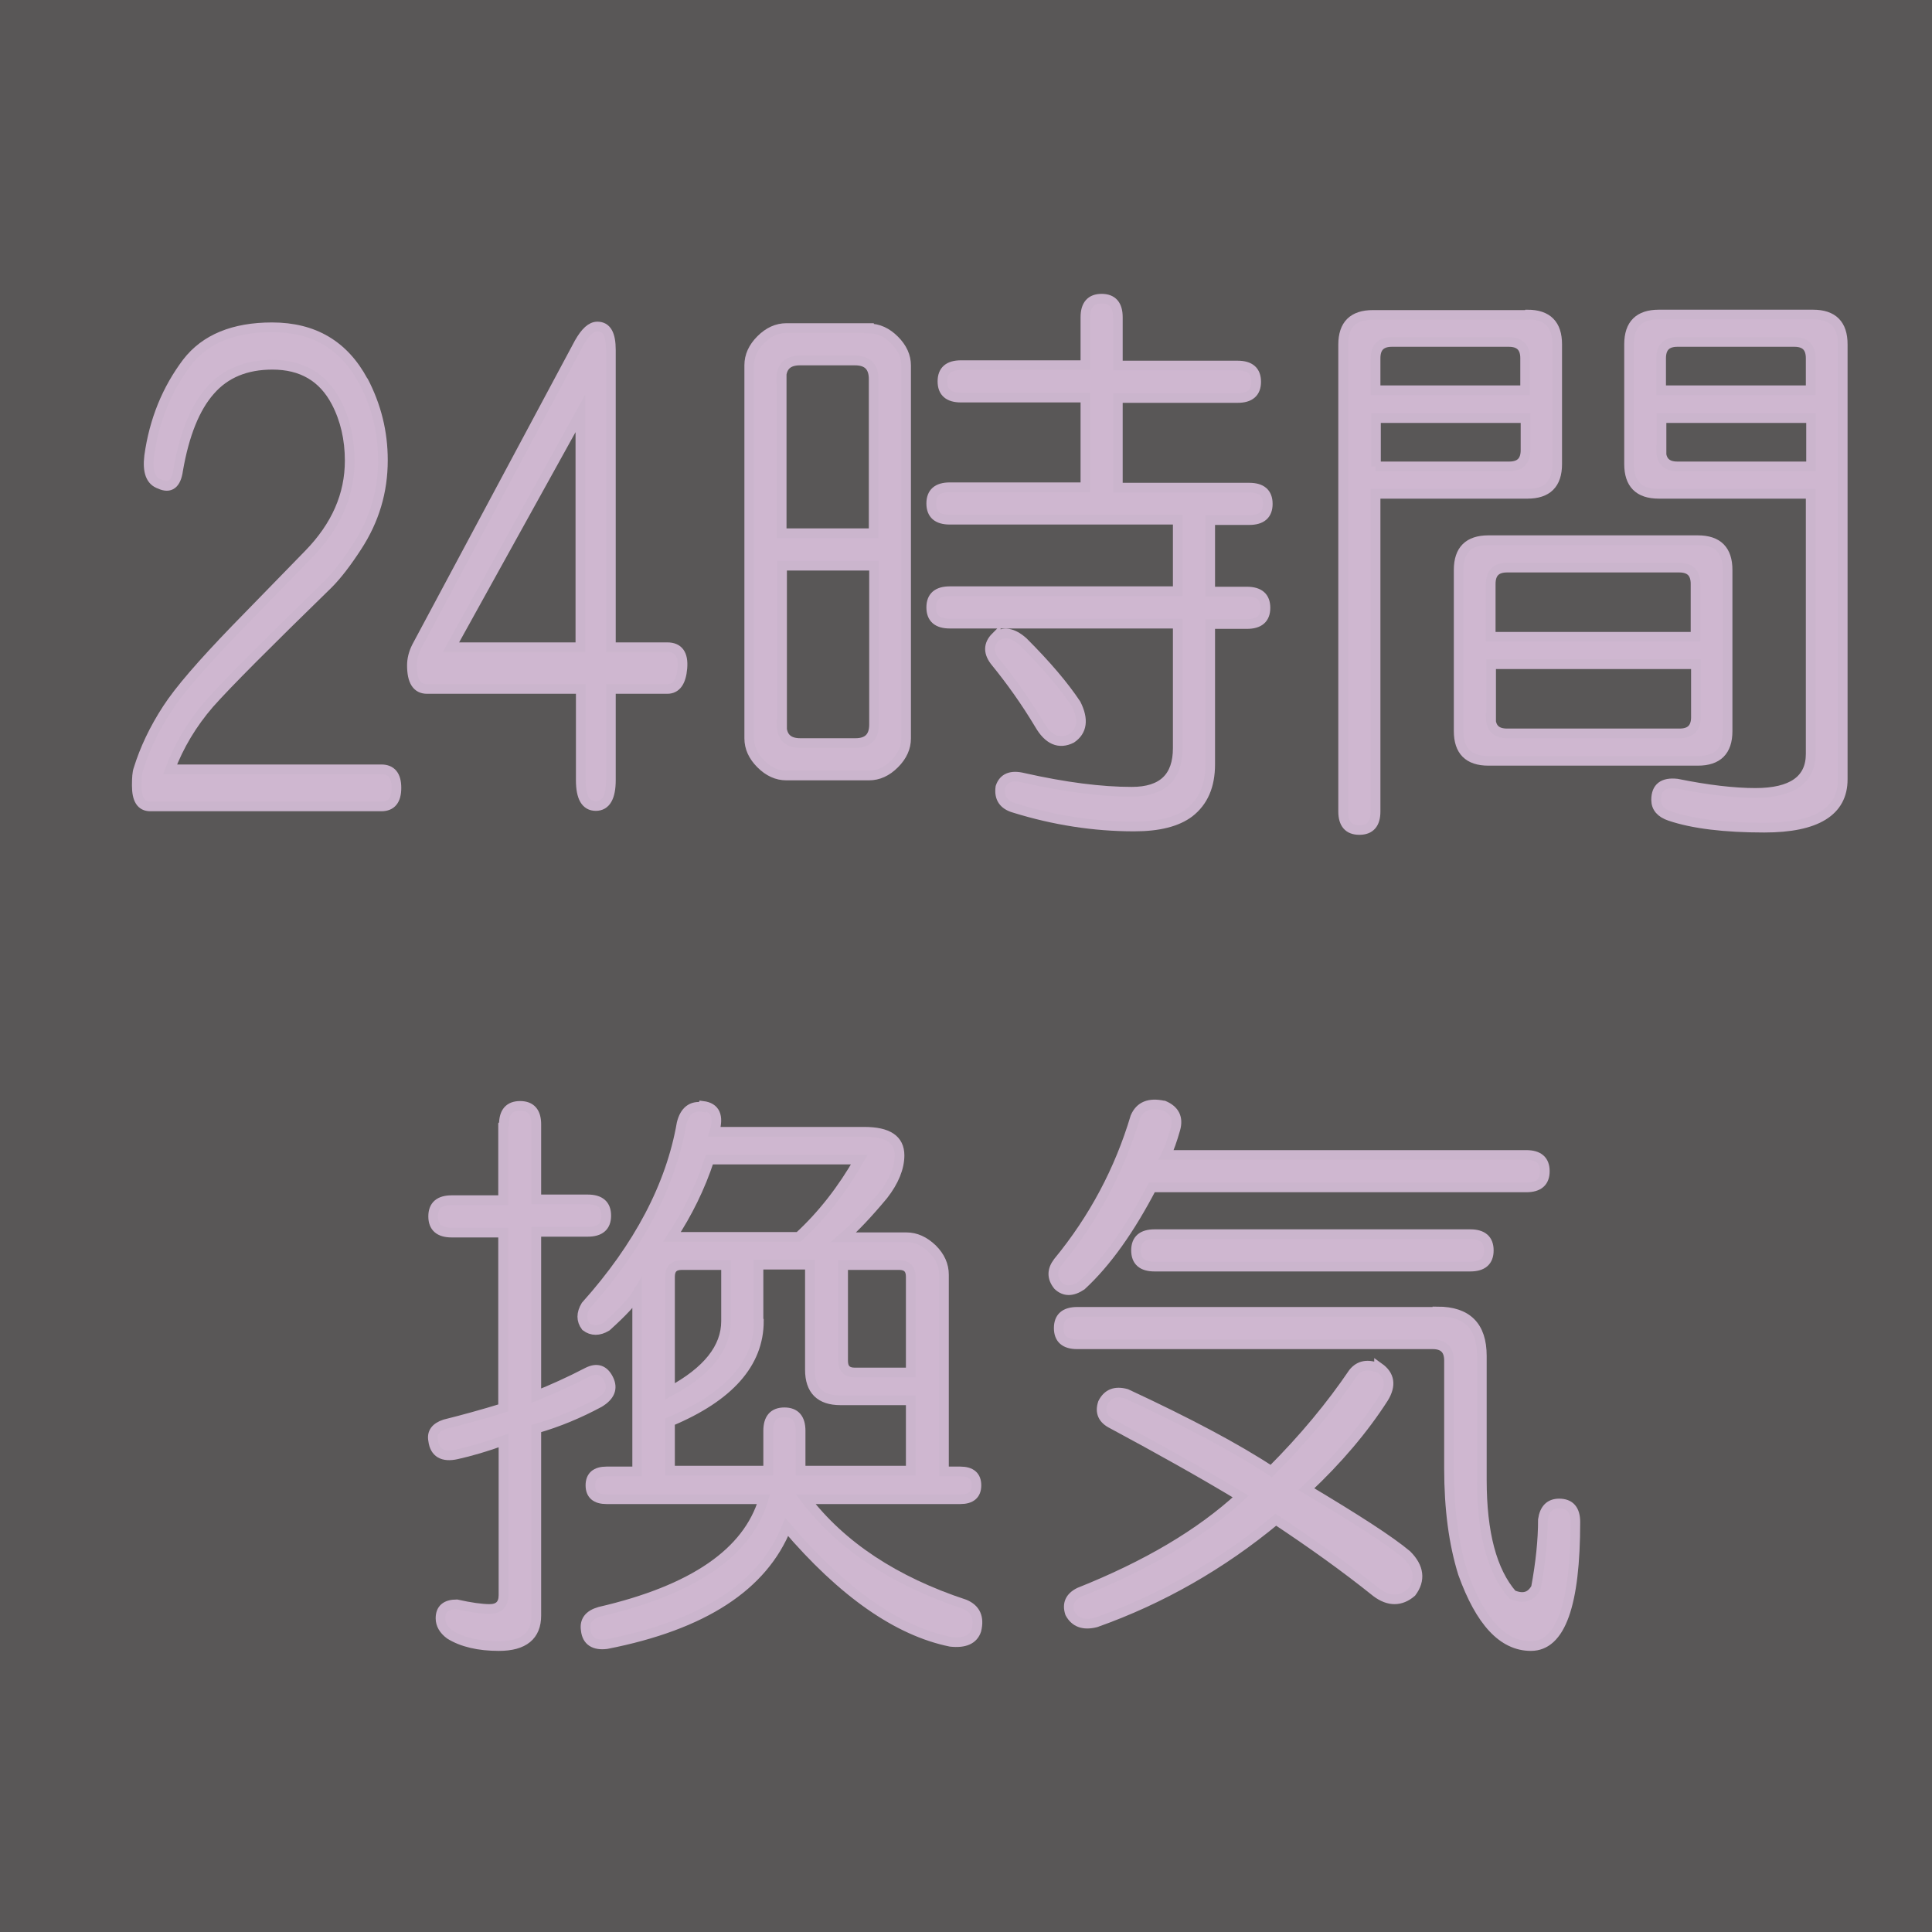
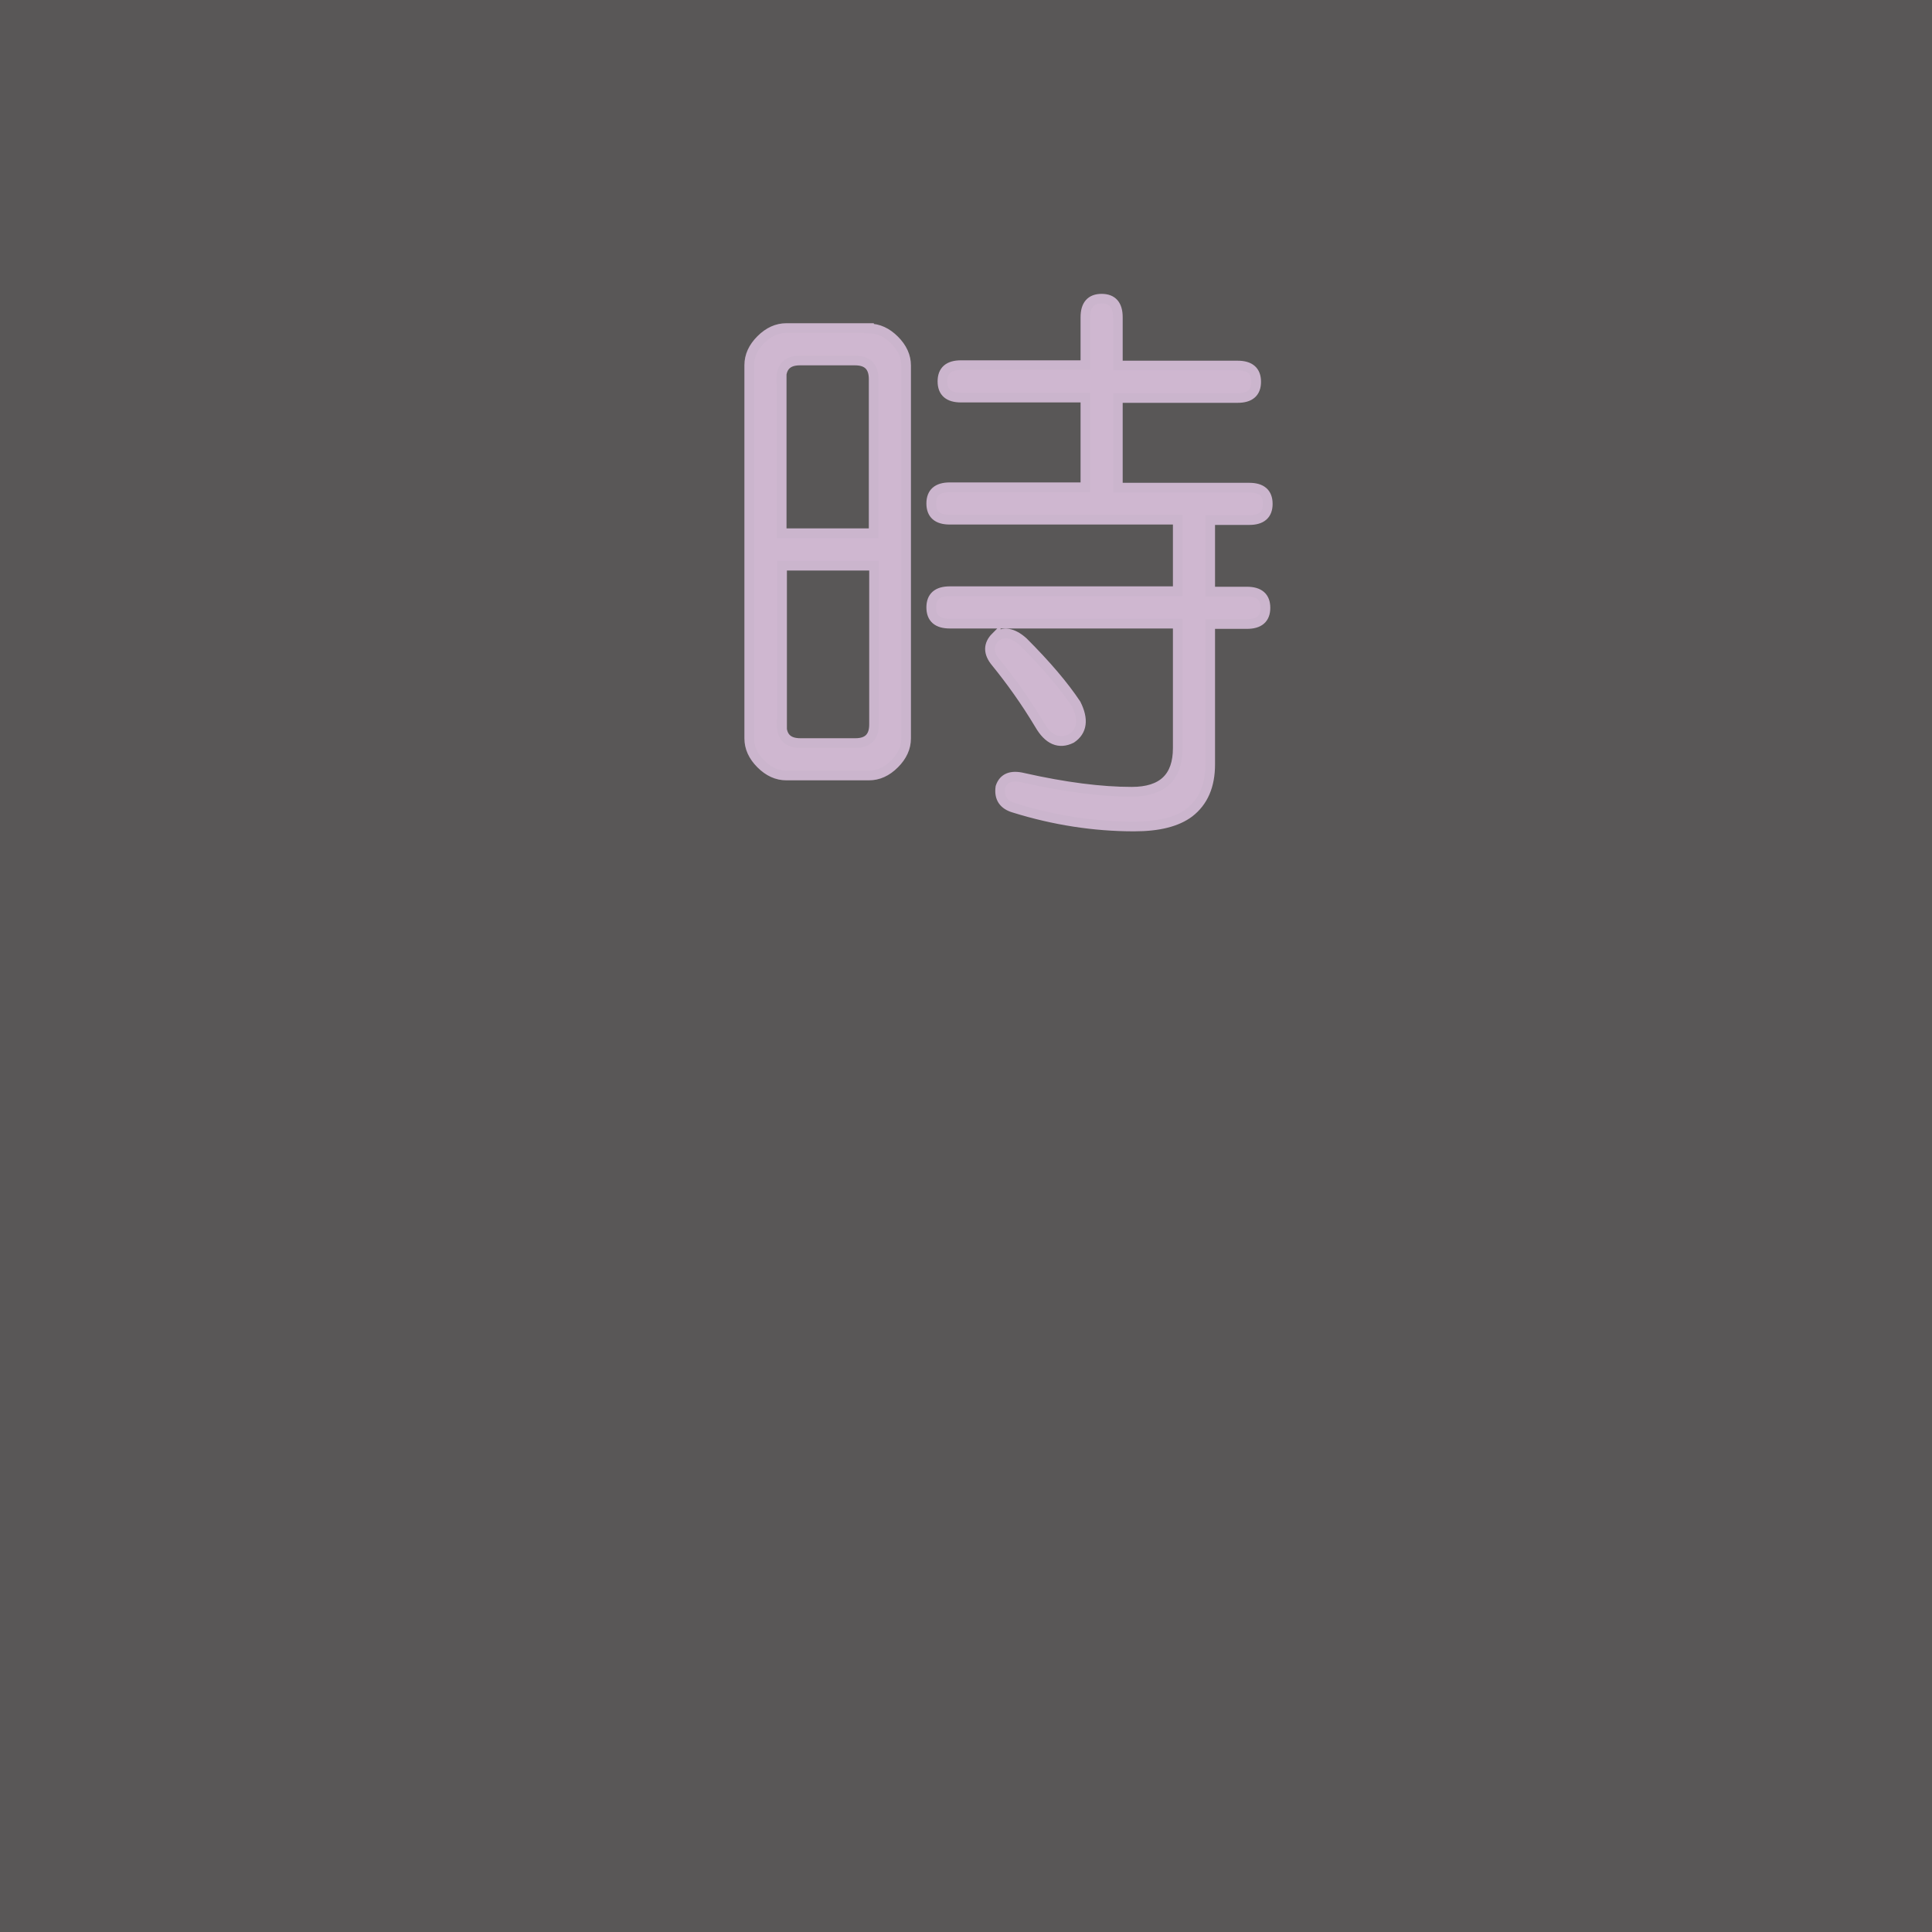
<svg xmlns="http://www.w3.org/2000/svg" id="_レイヤー_1" data-name="レイヤー 1" viewBox="0 0 50 50">
  <defs>
    <style>
      .cls-1 {
        fill: #cfb7d0;
        stroke: #cbb5cd;
        stroke-width: .25px;
      }

      .cls-2 {
        fill: #595757;
      }
    </style>
  </defs>
  <path class="cls-2" d="M50,0V50H0V0H50s0,0,0,0Z" />
  <g>
-     <path class="cls-1" d="M9.4,9.85c.34,.65,.51,1.33,.51,2.06,0,.81-.22,1.55-.67,2.24-.26,.4-.51,.73-.75,.97-1.57,1.53-2.6,2.56-3.07,3.09-.45,.52-.79,1.09-1.02,1.7h5.47c.26,0,.39,.16,.39,.48s-.13,.48-.39,.48H3.89c-.24,0-.35-.18-.35-.54,0-.2,.01-.34,.04-.42,.16-.52,.41-1.05,.75-1.57,.31-.48,.91-1.17,1.77-2.06l1.89-1.94c.71-.73,1.06-1.53,1.06-2.42,0-.56-.12-1.07-.35-1.51-.34-.65-.89-.97-1.65-.97-.68,0-1.22,.22-1.61,.67-.39,.44-.67,1.13-.83,2.06-.05,.36-.21,.48-.47,.36-.24-.08-.33-.32-.28-.73,.13-.93,.46-1.73,.98-2.42,.47-.61,1.21-.91,2.2-.91,1.08,0,1.86,.46,2.36,1.39Z" />
-     <path class="cls-1" d="M15.81,9.06v7.69h1.46c.29,0,.42,.18,.39,.54-.03,.36-.16,.54-.39,.54h-1.46v2.36c0,.44-.13,.67-.39,.67s-.39-.22-.39-.67v-2.36h-3.98c-.26,0-.39-.2-.39-.61,0-.16,.04-.32,.12-.48l4.21-7.87c.16-.28,.31-.42,.47-.42,.24,0,.35,.2,.35,.61Zm-.79,7.69v-6.05l-3.35,6.05h3.35Z" />
    <path class="cls-1" d="M22.49,8.5c.24,0,.46,.1,.66,.3,.2,.2,.3,.42,.3,.66v9.65c0,.24-.1,.46-.3,.66s-.42,.3-.66,.3h-2.14c-.24,0-.46-.1-.66-.3-.2-.2-.3-.42-.3-.66V9.45c0-.24,.1-.46,.3-.66s.42-.3,.66-.3h2.14Zm-2.26,1.31v3.99h2.38v-3.99c0-.32-.16-.48-.48-.48h-1.43c-.32,0-.48,.16-.48,.48Zm0,8.94c0,.32,.16,.48,.48,.48h1.43c.32,0,.48-.16,.48-.48v-4.11h-2.38v4.11Zm7.86-10.54c0-.32,.14-.48,.42-.48s.42,.16,.42,.48v1.25h3.1c.32,0,.48,.14,.48,.42s-.16,.42-.48,.42h-3.1v2.32h3.4c.32,0,.48,.14,.48,.42s-.16,.42-.48,.42h-1.01v1.85h.95c.32,0,.48,.14,.48,.42s-.16,.42-.48,.42h-.95v3.63c0,.56-.18,.97-.54,1.25-.32,.24-.79,.36-1.43,.36-1.03,0-2.07-.16-3.1-.48-.28-.08-.4-.26-.36-.54,.08-.24,.28-.32,.6-.24,1.07,.24,2,.36,2.8,.36s1.19-.38,1.19-1.13v-3.22h-5.9c-.32,0-.48-.14-.48-.42s.16-.42,.48-.42h5.9v-1.85h-5.9c-.32,0-.48-.14-.48-.42s.16-.42,.48-.42h3.51v-2.32h-3.22c-.32,0-.48-.14-.48-.42s.16-.42,.48-.42h3.22v-1.25Zm-2.32,8.28c.2-.16,.44-.12,.71,.12,.6,.6,1.05,1.13,1.37,1.61,.2,.4,.16,.7-.12,.89-.32,.16-.6,.04-.83-.36-.36-.6-.74-1.13-1.13-1.61-.2-.24-.2-.46,0-.66Z" />
-     <path class="cls-1" d="M39.53,8.14c.52,0,.77,.26,.77,.77v3.1c0,.52-.26,.77-.77,.77h-3.93v8.22c0,.32-.14,.48-.42,.48s-.42-.16-.42-.48V8.92c0-.52,.26-.77,.77-.77h3.99Zm-3.51,.71c-.28,0-.42,.14-.42,.42v.83h3.87v-.83c0-.28-.14-.42-.42-.42h-3.04Zm-.42,3.22h3.46c.28,0,.42-.14,.42-.42v-.83h-3.87v1.25Zm8.34,1.91c.52,0,.77,.26,.77,.77v4.17c0,.52-.26,.77-.77,.77h-5.42c-.52,0-.77-.26-.77-.77v-4.17c0-.52,.26-.77,.77-.77h5.42Zm-4.94,.71c-.28,0-.42,.14-.42,.42v1.37h5.3v-1.37c0-.28-.14-.42-.42-.42h-4.47Zm-.42,3.87c0,.28,.14,.42,.42,.42h4.47c.28,0,.42-.14,.42-.42v-1.37h-5.3v1.37Zm8.34-10.42c.52,0,.77,.26,.77,.77v11.26c0,.83-.68,1.25-2.03,1.25-1.03,0-1.85-.1-2.44-.3-.24-.08-.36-.22-.36-.42,0-.32,.18-.46,.54-.42,.79,.16,1.47,.24,2.03,.24,.95,0,1.43-.34,1.43-1.01v-6.73h-3.93c-.52,0-.77-.26-.77-.77v-3.1c0-.52,.26-.77,.77-.77h3.99Zm-3.51,.71c-.28,0-.42,.14-.42,.42v.83h3.87v-.83c0-.28-.14-.42-.42-.42h-3.04Zm-.42,2.8c0,.28,.14,.42,.42,.42h3.46v-1.25h-3.87v.83Z" />
-     <path class="cls-1" d="M13.04,29.1c0-.32,.14-.48,.42-.48s.42,.16,.42,.48v1.94h1.33c.32,0,.48,.14,.48,.42s-.16,.42-.48,.42h-1.33v4.24c.4-.16,.85-.36,1.33-.61,.24-.12,.42-.06,.54,.18s.04,.44-.24,.61c-.52,.28-1.07,.51-1.63,.67v4.84c0,.52-.32,.79-.97,.79-.52,0-.95-.1-1.27-.3-.16-.12-.24-.26-.24-.42,0-.24,.14-.36,.42-.36,.36,.08,.65,.12,.85,.12,.24,0,.36-.12,.36-.36v-4c-.44,.16-.85,.28-1.21,.36-.36,.08-.57-.04-.61-.36-.04-.2,.06-.34,.3-.42,.48-.12,.99-.26,1.51-.42v-4.54h-1.33c-.32,0-.48-.14-.48-.42s.16-.42,.48-.42h1.33v-1.94Zm5.15-.48c.32,.04,.42,.26,.3,.67h3.88c.61,0,.91,.2,.91,.61,0,.32-.14,.67-.42,1.03-.4,.48-.75,.85-1.03,1.09h1.63c.24,0,.46,.1,.67,.3,.2,.2,.3,.42,.3,.67v5.09h.42c.28,0,.42,.12,.42,.36s-.14,.36-.42,.36h-4c.93,1.21,2.3,2.12,4.12,2.72,.28,.12,.38,.34,.3,.67-.08,.24-.3,.34-.67,.3-1.37-.28-2.79-1.27-4.24-2.97-.61,1.53-2.16,2.54-4.66,3.03-.32,.04-.51-.08-.54-.36-.04-.24,.08-.4,.36-.48,2.42-.56,3.83-1.53,4.24-2.91h-4.06c-.28,0-.42-.12-.42-.36s.14-.36,.42-.36h.79v-4.6c-.12,.2-.38,.48-.79,.85-.2,.12-.38,.12-.54,0-.12-.16-.12-.34,0-.54,1.37-1.53,2.2-3.11,2.48-4.72,.08-.32,.26-.46,.54-.42Zm1.45,5.57c0,1.09-.77,1.96-2.3,2.6v1.27h2.54v-1.03c0-.32,.14-.48,.42-.48s.42,.16,.42,.48v1.03h2.85v-1.82h-1.82c-.52,0-.79-.26-.79-.79v-2.72h-1.33v1.45Zm-2.3-1.15v2.97c.97-.52,1.45-1.13,1.45-1.82v-1.45h-1.15c-.2,0-.3,.1-.3,.3Zm.06-1.03h3.27c.61-.56,1.13-1.23,1.57-2h-3.88c-.24,.73-.57,1.39-.97,2Zm4.42,3.21c0,.2,.1,.3,.3,.3h1.45v-2.48c0-.2-.1-.3-.3-.3h-1.45v2.48Z" />
-     <path class="cls-1" d="M30.12,28.61c.28,.12,.38,.32,.3,.61-.08,.28-.16,.51-.24,.67h9.32c.32,0,.48,.14,.48,.42s-.16,.42-.48,.42h-9.69c-.57,1.09-1.17,1.94-1.82,2.54-.24,.16-.44,.16-.61,0-.16-.2-.16-.4,0-.61,.93-1.13,1.59-2.38,2-3.75,.12-.28,.36-.38,.73-.3Zm7.08,5.33c.77,0,1.15,.38,1.15,1.15v3.21c0,1.37,.26,2.36,.79,2.97,.28,.12,.48,.06,.61-.18,.12-.65,.18-1.23,.18-1.76,.04-.28,.18-.42,.42-.42,.28,0,.42,.16,.42,.48,0,2.14-.38,3.21-1.15,3.21-.73,0-1.31-.63-1.76-1.88-.24-.77-.36-1.67-.36-2.72v-2.79c0-.28-.14-.42-.42-.42h-9.2c-.32,0-.48-.14-.48-.42s.16-.42,.48-.42h9.32Zm-1.51,1.45c.28,.2,.32,.46,.12,.79-.52,.81-1.19,1.6-2,2.36,1.29,.77,2.16,1.33,2.6,1.7,.32,.32,.36,.65,.12,.97-.28,.24-.59,.24-.91,0-.81-.65-1.68-1.27-2.6-1.88-1.41,1.17-2.97,2.06-4.66,2.66-.32,.08-.54,0-.67-.24-.08-.24,0-.42,.24-.54,1.73-.69,3.13-1.51,4.18-2.48-1.01-.61-2.12-1.23-3.33-1.88-.24-.12-.32-.3-.24-.54,.12-.24,.32-.32,.61-.24,1.57,.73,2.82,1.39,3.75,2,.85-.85,1.55-1.7,2.12-2.54,.16-.2,.38-.24,.67-.12Zm2.36-3.45c.32,0,.48,.14,.48,.42s-.16,.42-.48,.42h-8.17c-.32,0-.48-.14-.48-.42s.16-.42,.48-.42h8.17Z" />
  </g>
</svg>